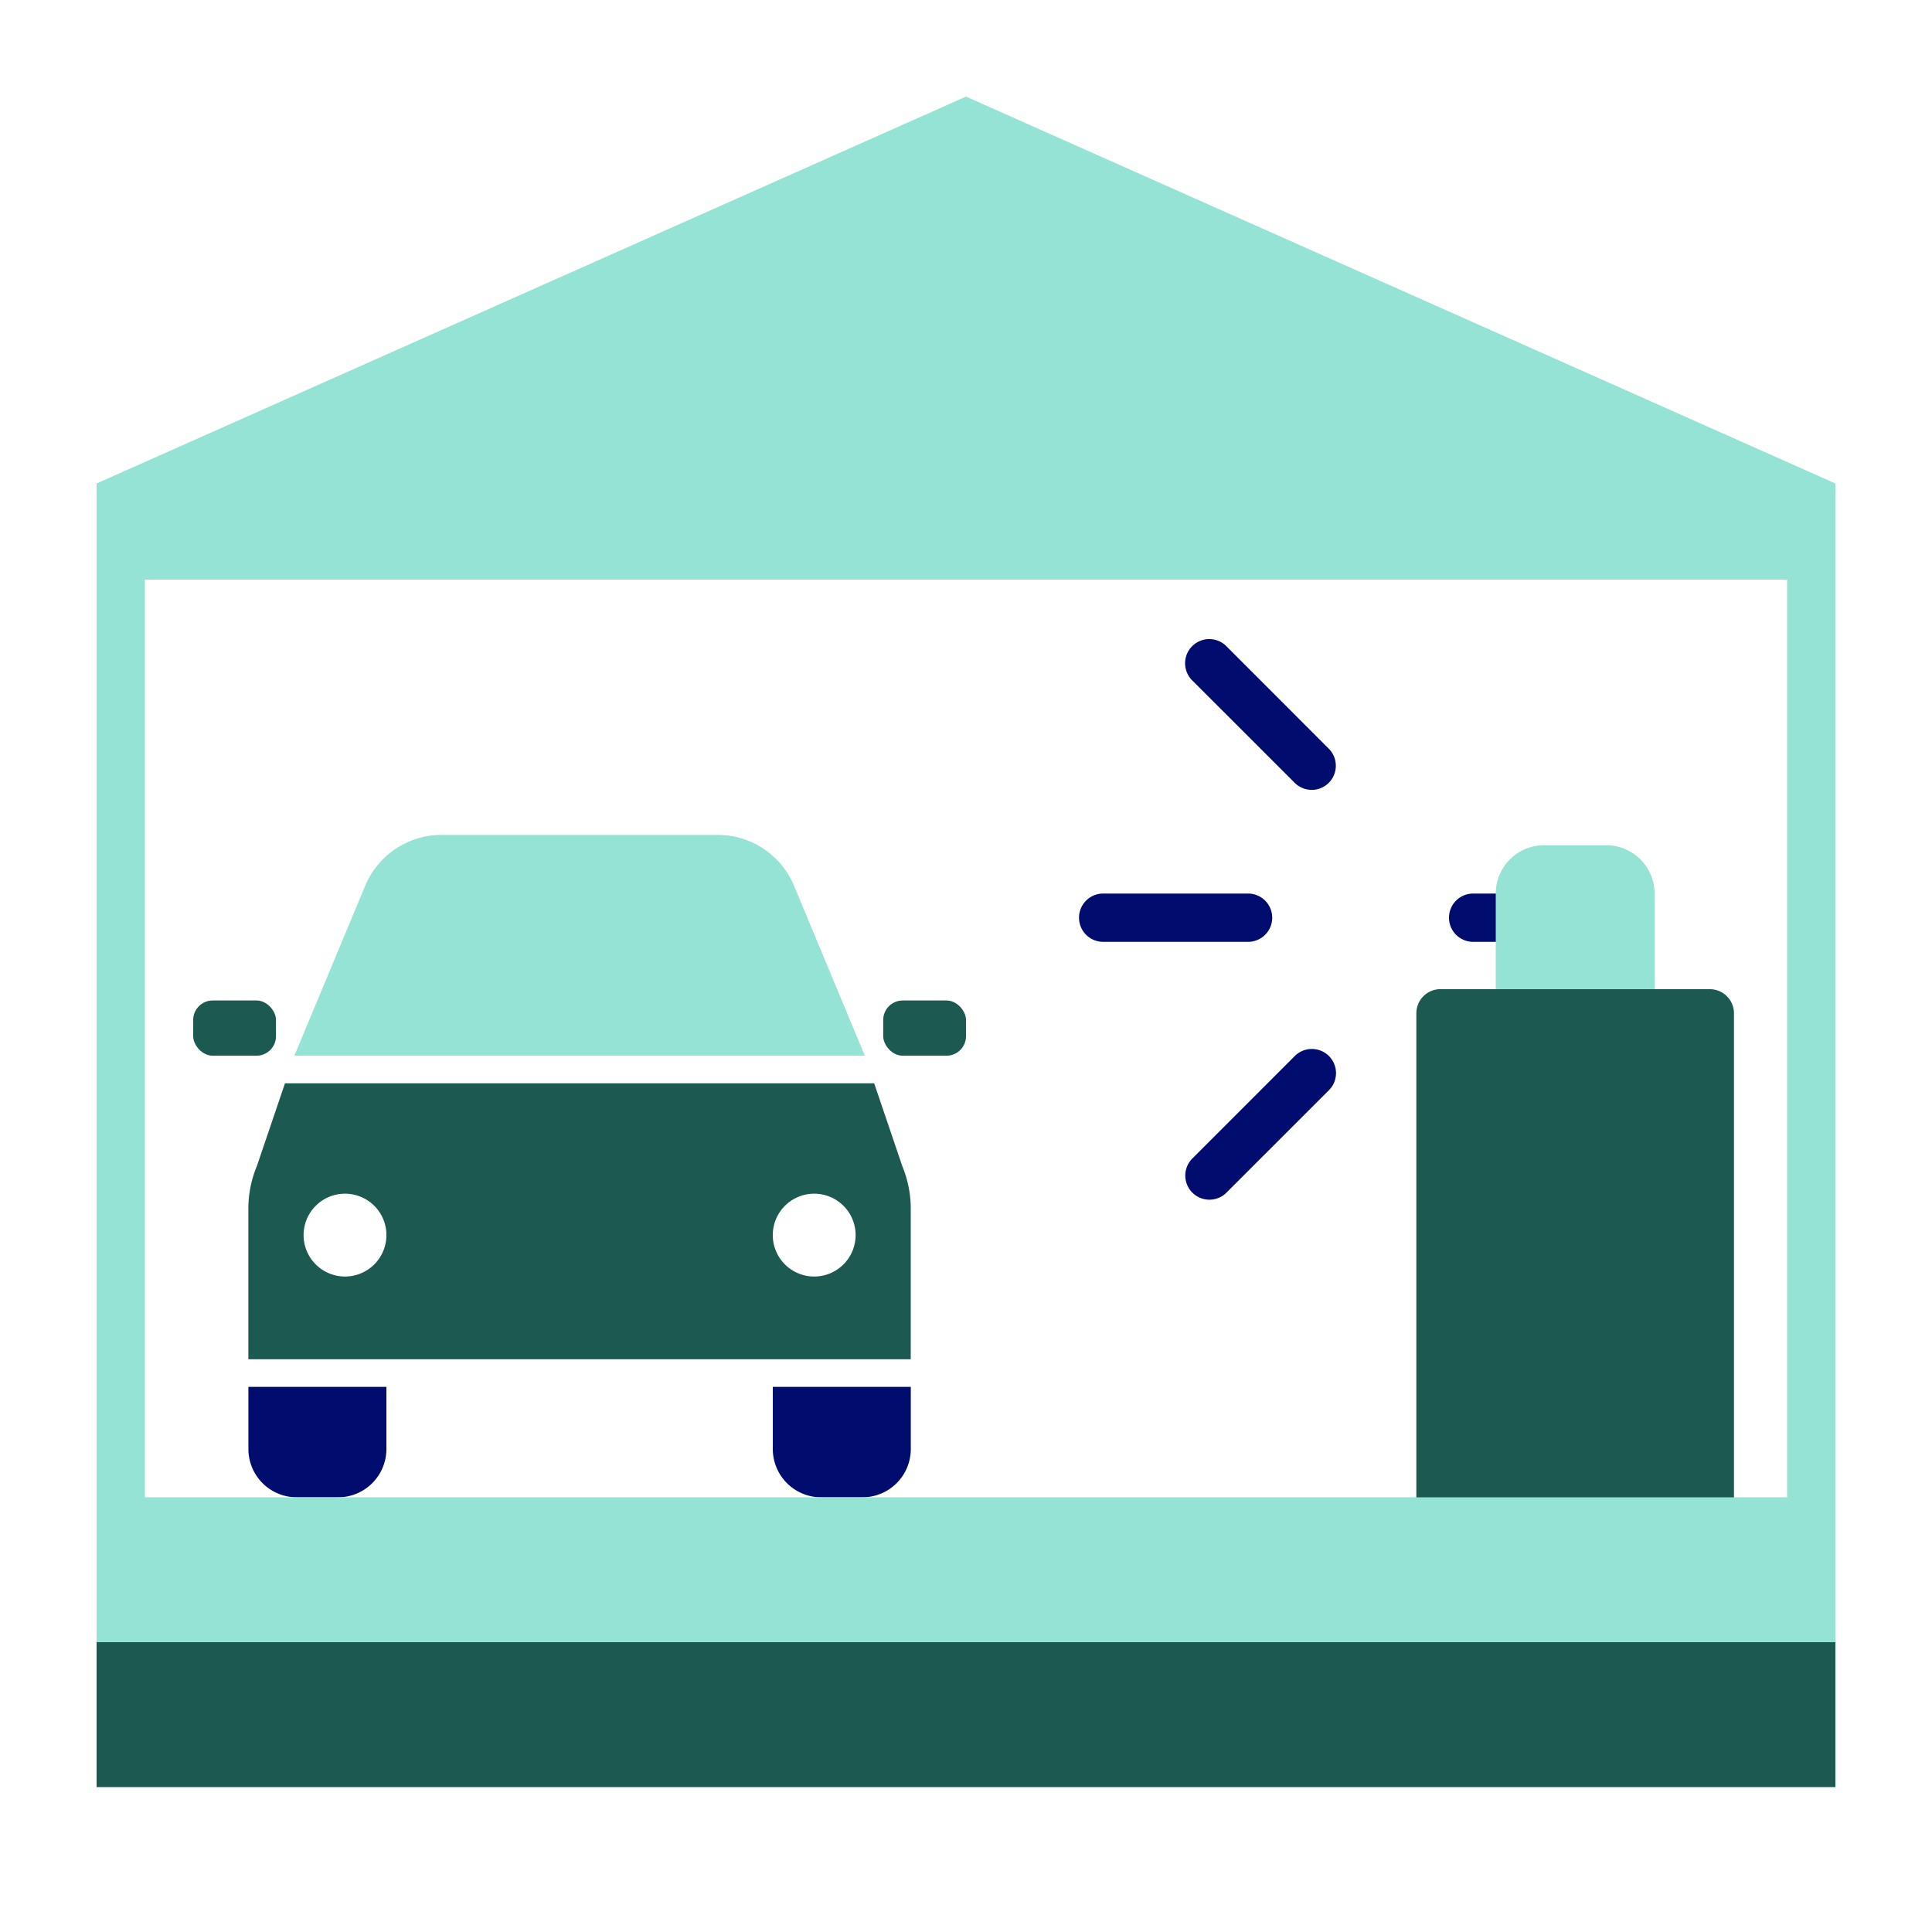
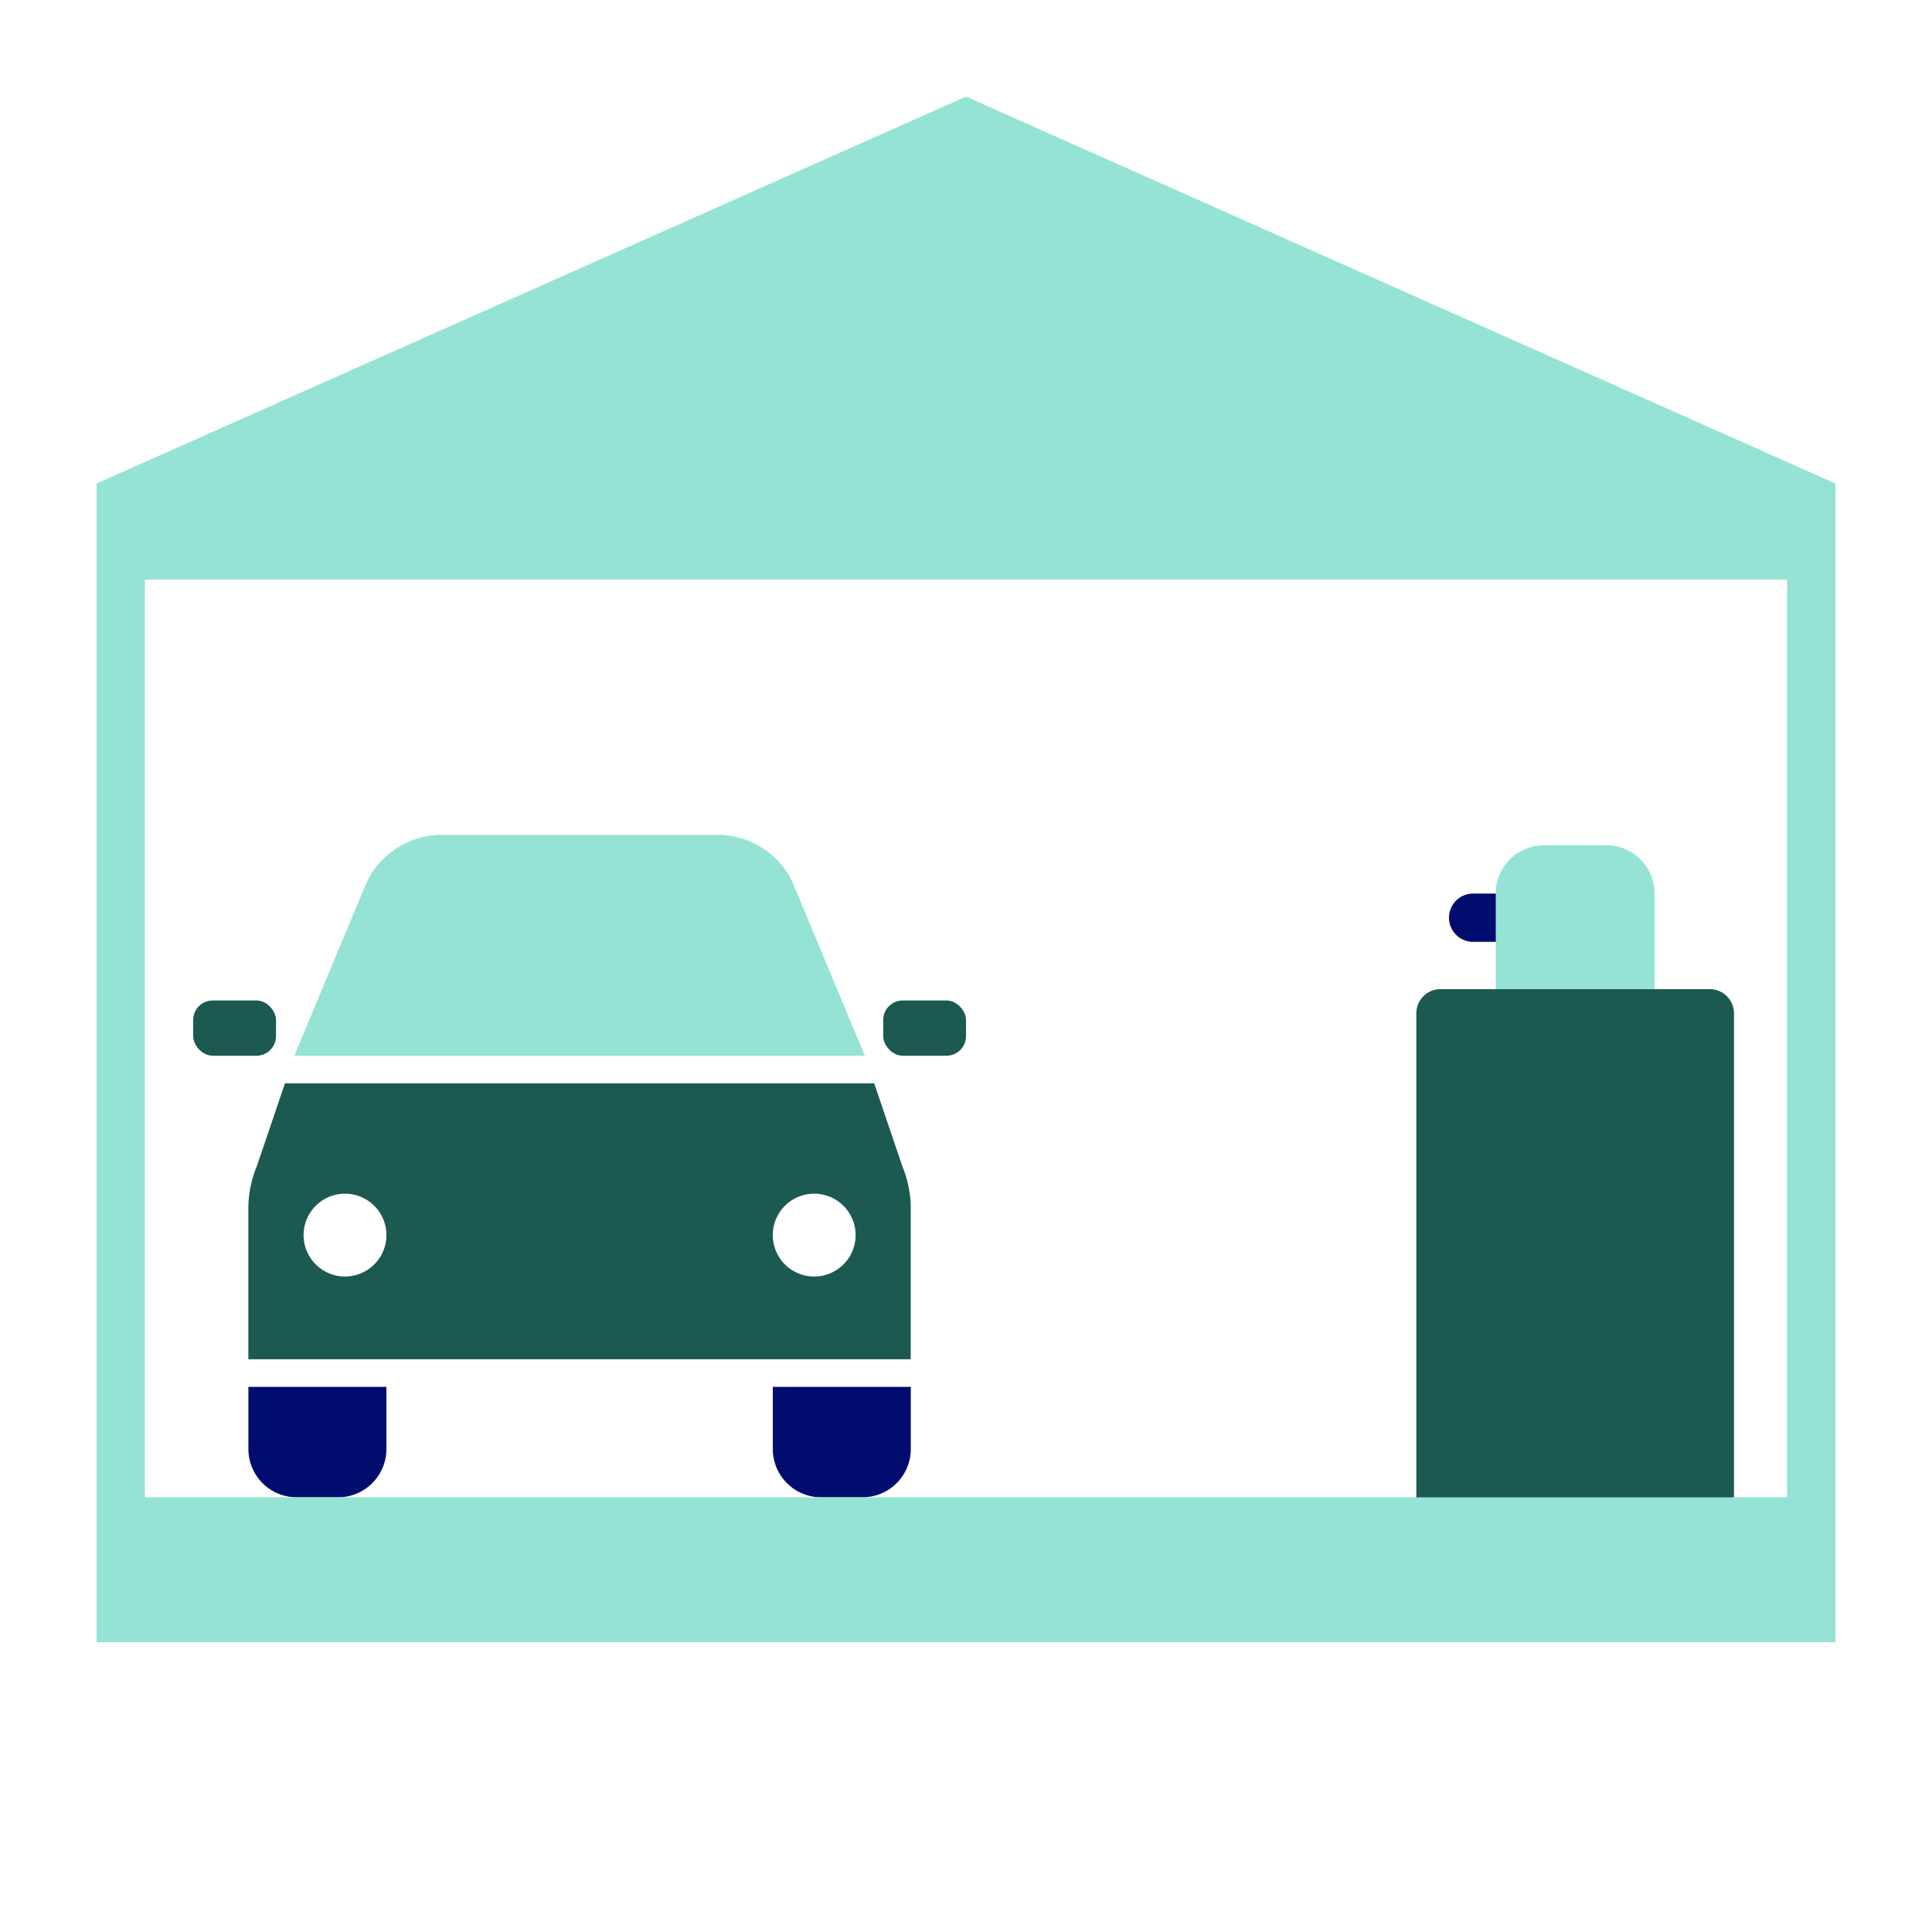
<svg xmlns="http://www.w3.org/2000/svg" viewBox="0 0 40 40" focusable="false" aria-hidden="true">
-   <path fill="none" d="M0 0h40v40H0z" />
  <g>
    <path d="M30.5 18.5h3a.5.5 0 1 1 0 1h-3a.5.5 0 1 1 0-1M16 28.714h2.857V30a1 1 0 0 1-1 1H17a1 1 0 0 1-1-1zM5.143 28.714H8V30a1 1 0 0 1-1 1h-.857a1 1 0 0 1-1-1z" fill="#000d6e" />
    <rect x="18.286" y="20.714" width="1.714" height="1.143" rx=".403" ry=".403" fill="#1b5951" />
    <rect x="4" y="20.714" width="1.714" height="1.143" rx=".403" ry=".403" fill="#1b5951" />
    <path d="m18.681 24.143-.582-1.714H5.9l-.582 1.714a2.3 2.3 0 0 0-.176.879v3.12h13.714v-3.12c0-.302-.06-.6-.176-.88M7.143 26.429a.857.857 0 1 1 0-1.715.857.857 0 0 1 0 1.715m9.714 0a.857.857 0 1 1 0-1.715.857.857 0 0 1 0 1.715" fill="#1b5951" />
    <path d="M16.44 18.34a1.71 1.71 0 0 0-1.583-1.054H9.143c-.692 0-1.316.416-1.583 1.055l-1.465 3.516h11.81z" fill="#94e3d4" />
-     <path fill="#1b5951" d="M2 34h36v3H2z" />
    <path d="M31.968 17.5h1.288a1 1 0 0 1 1 1v2.801h-3.288V18.5a1 1 0 0 1 1-1" fill="#94e3d4" />
    <path d="M29.824 20.48H35.4a.5.5 0 0 1 .5.5v11.007h-6.576V20.979a.5.5 0 0 1 .5-.5" fill="#1b5951" />
-     <path d="M22.84 18.5h3a.5.5 0 1 1 0 1h-3a.5.5 0 1 1 0-1M26.807 21.864a.5.5 0 1 1 .707.708l-2.121 2.12a.5.5 0 0 1-.707 0 .5.5 0 0 1 0-.706zM27.158 16.353a.5.5 0 0 1-.354-.147l-2.121-2.12a.5.5 0 1 1 .707-.708L27.51 15.5a.5.5 0 0 1-.353.854" fill="#000d6e" />
    <path d="M2 10.01V34h36V10.01L20 2zM37 31H3V12h34z" fill="#94e3d4" />
  </g>
</svg>